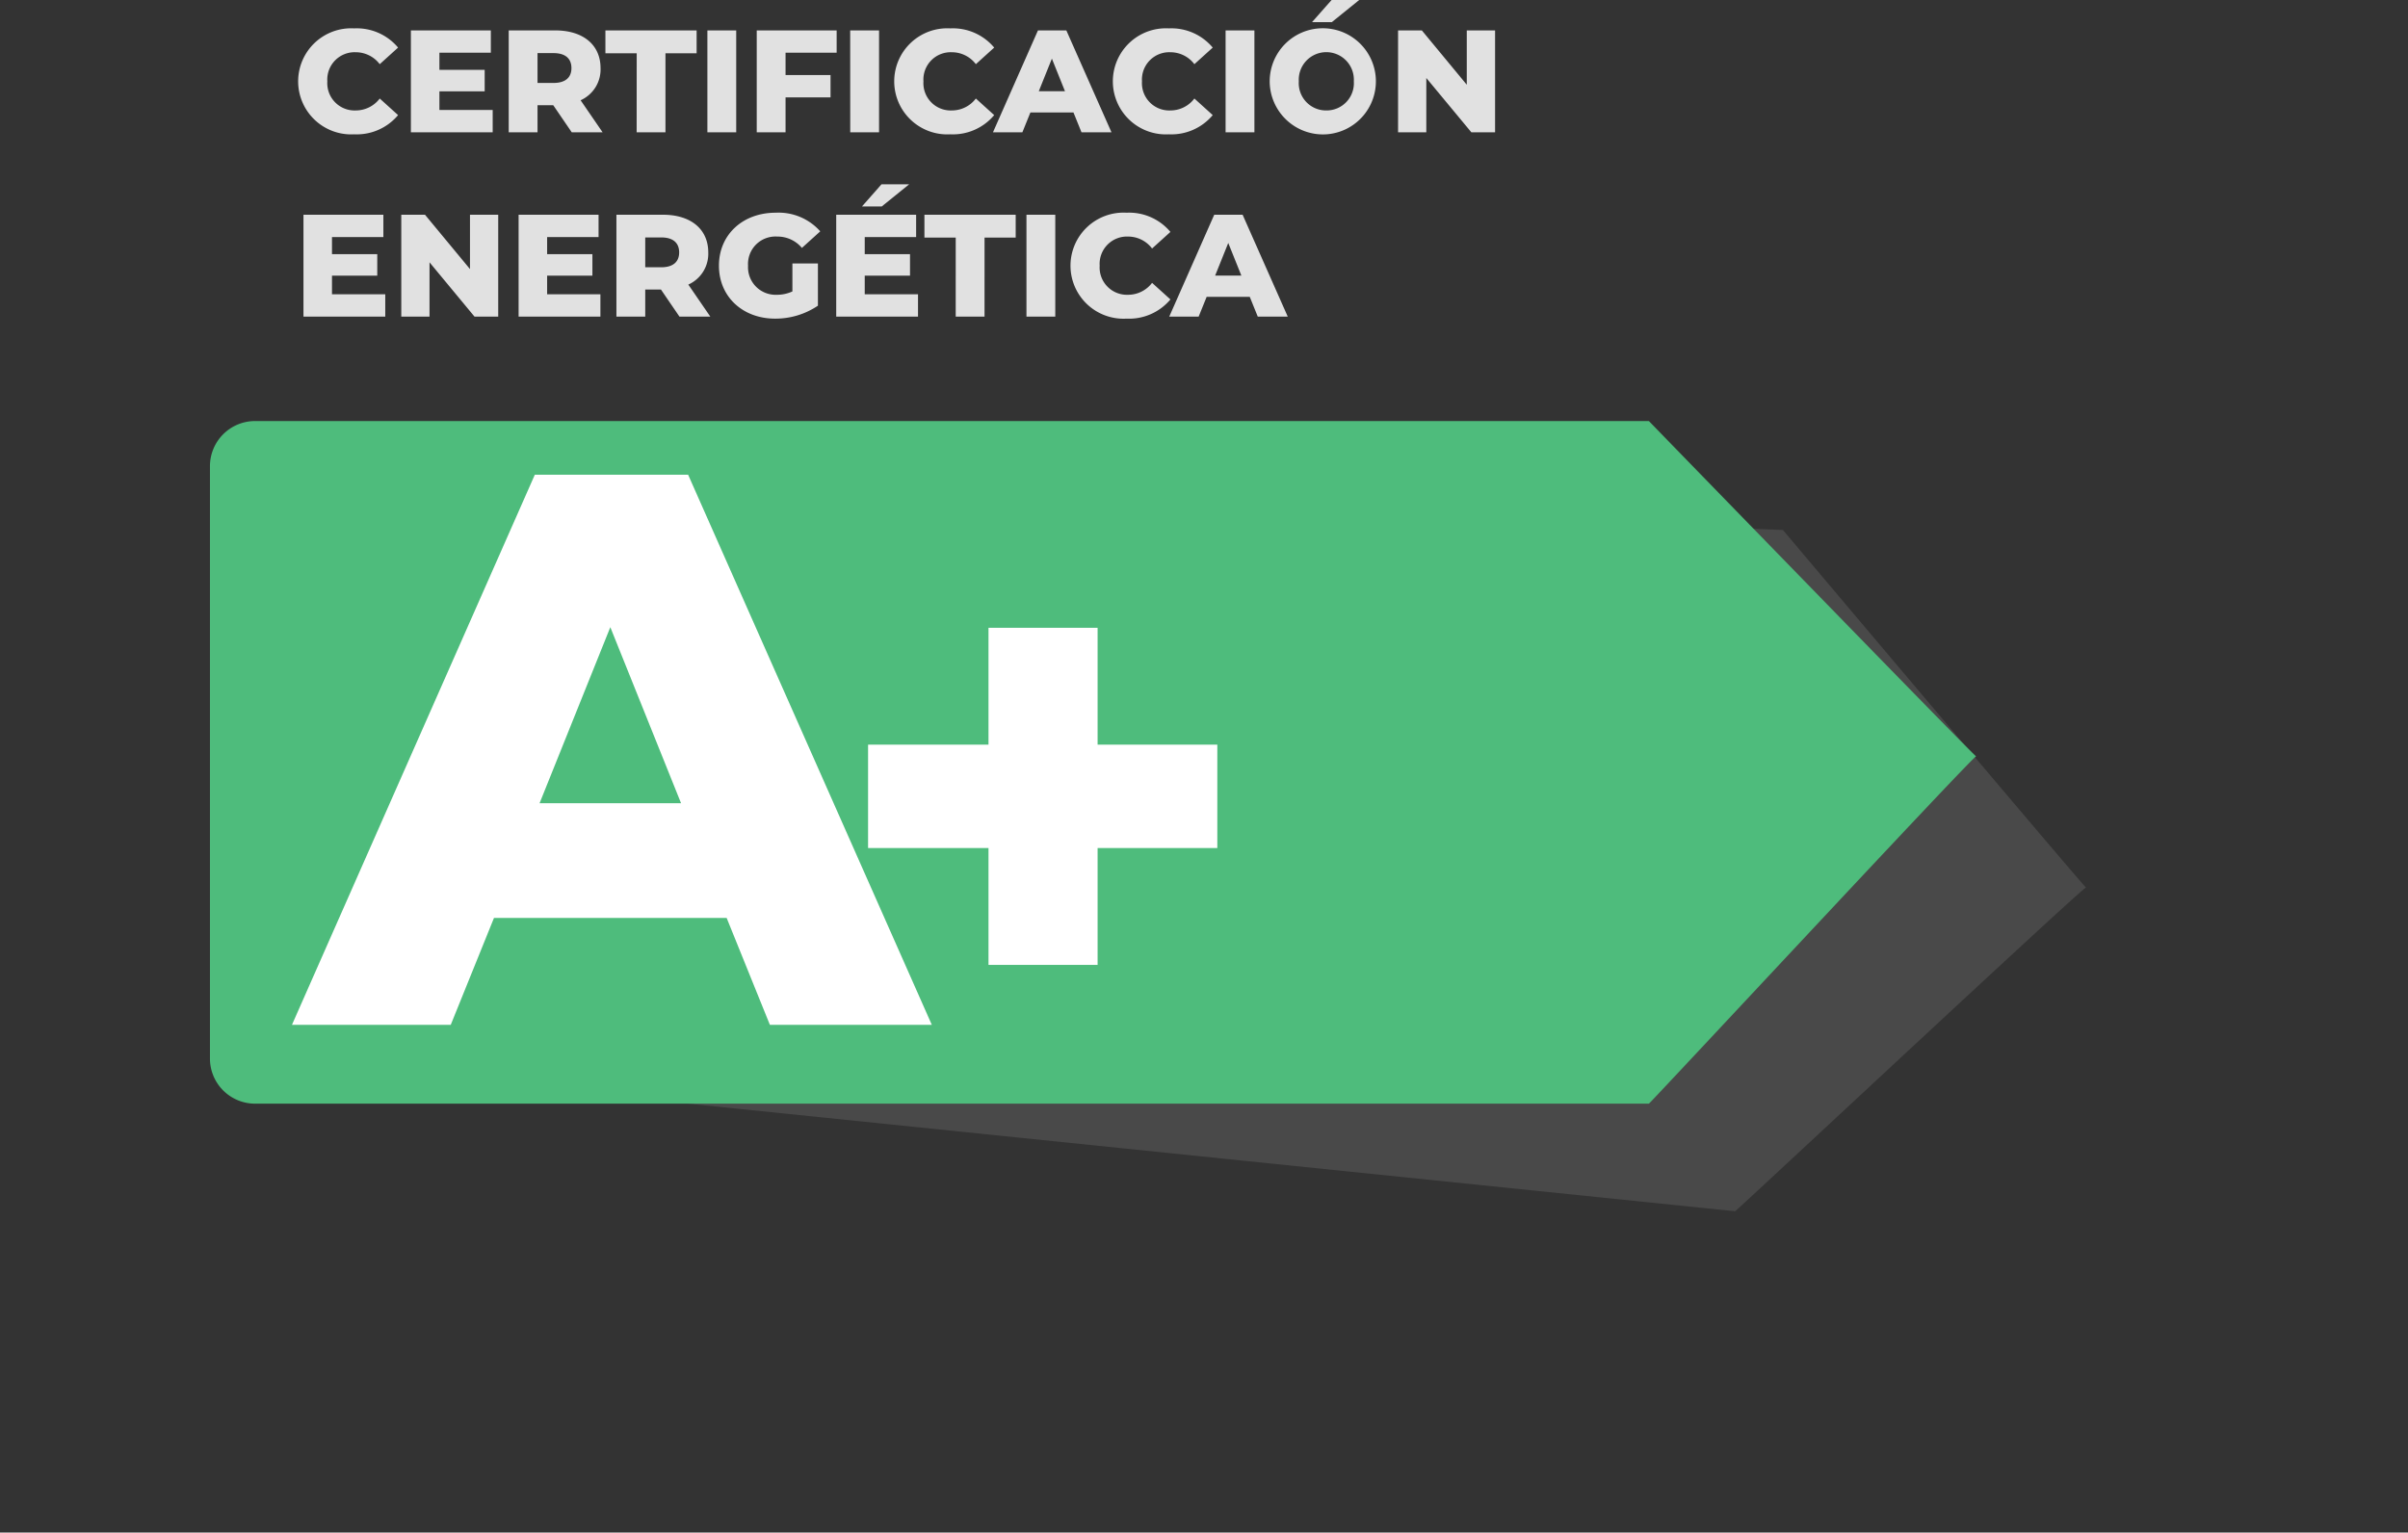
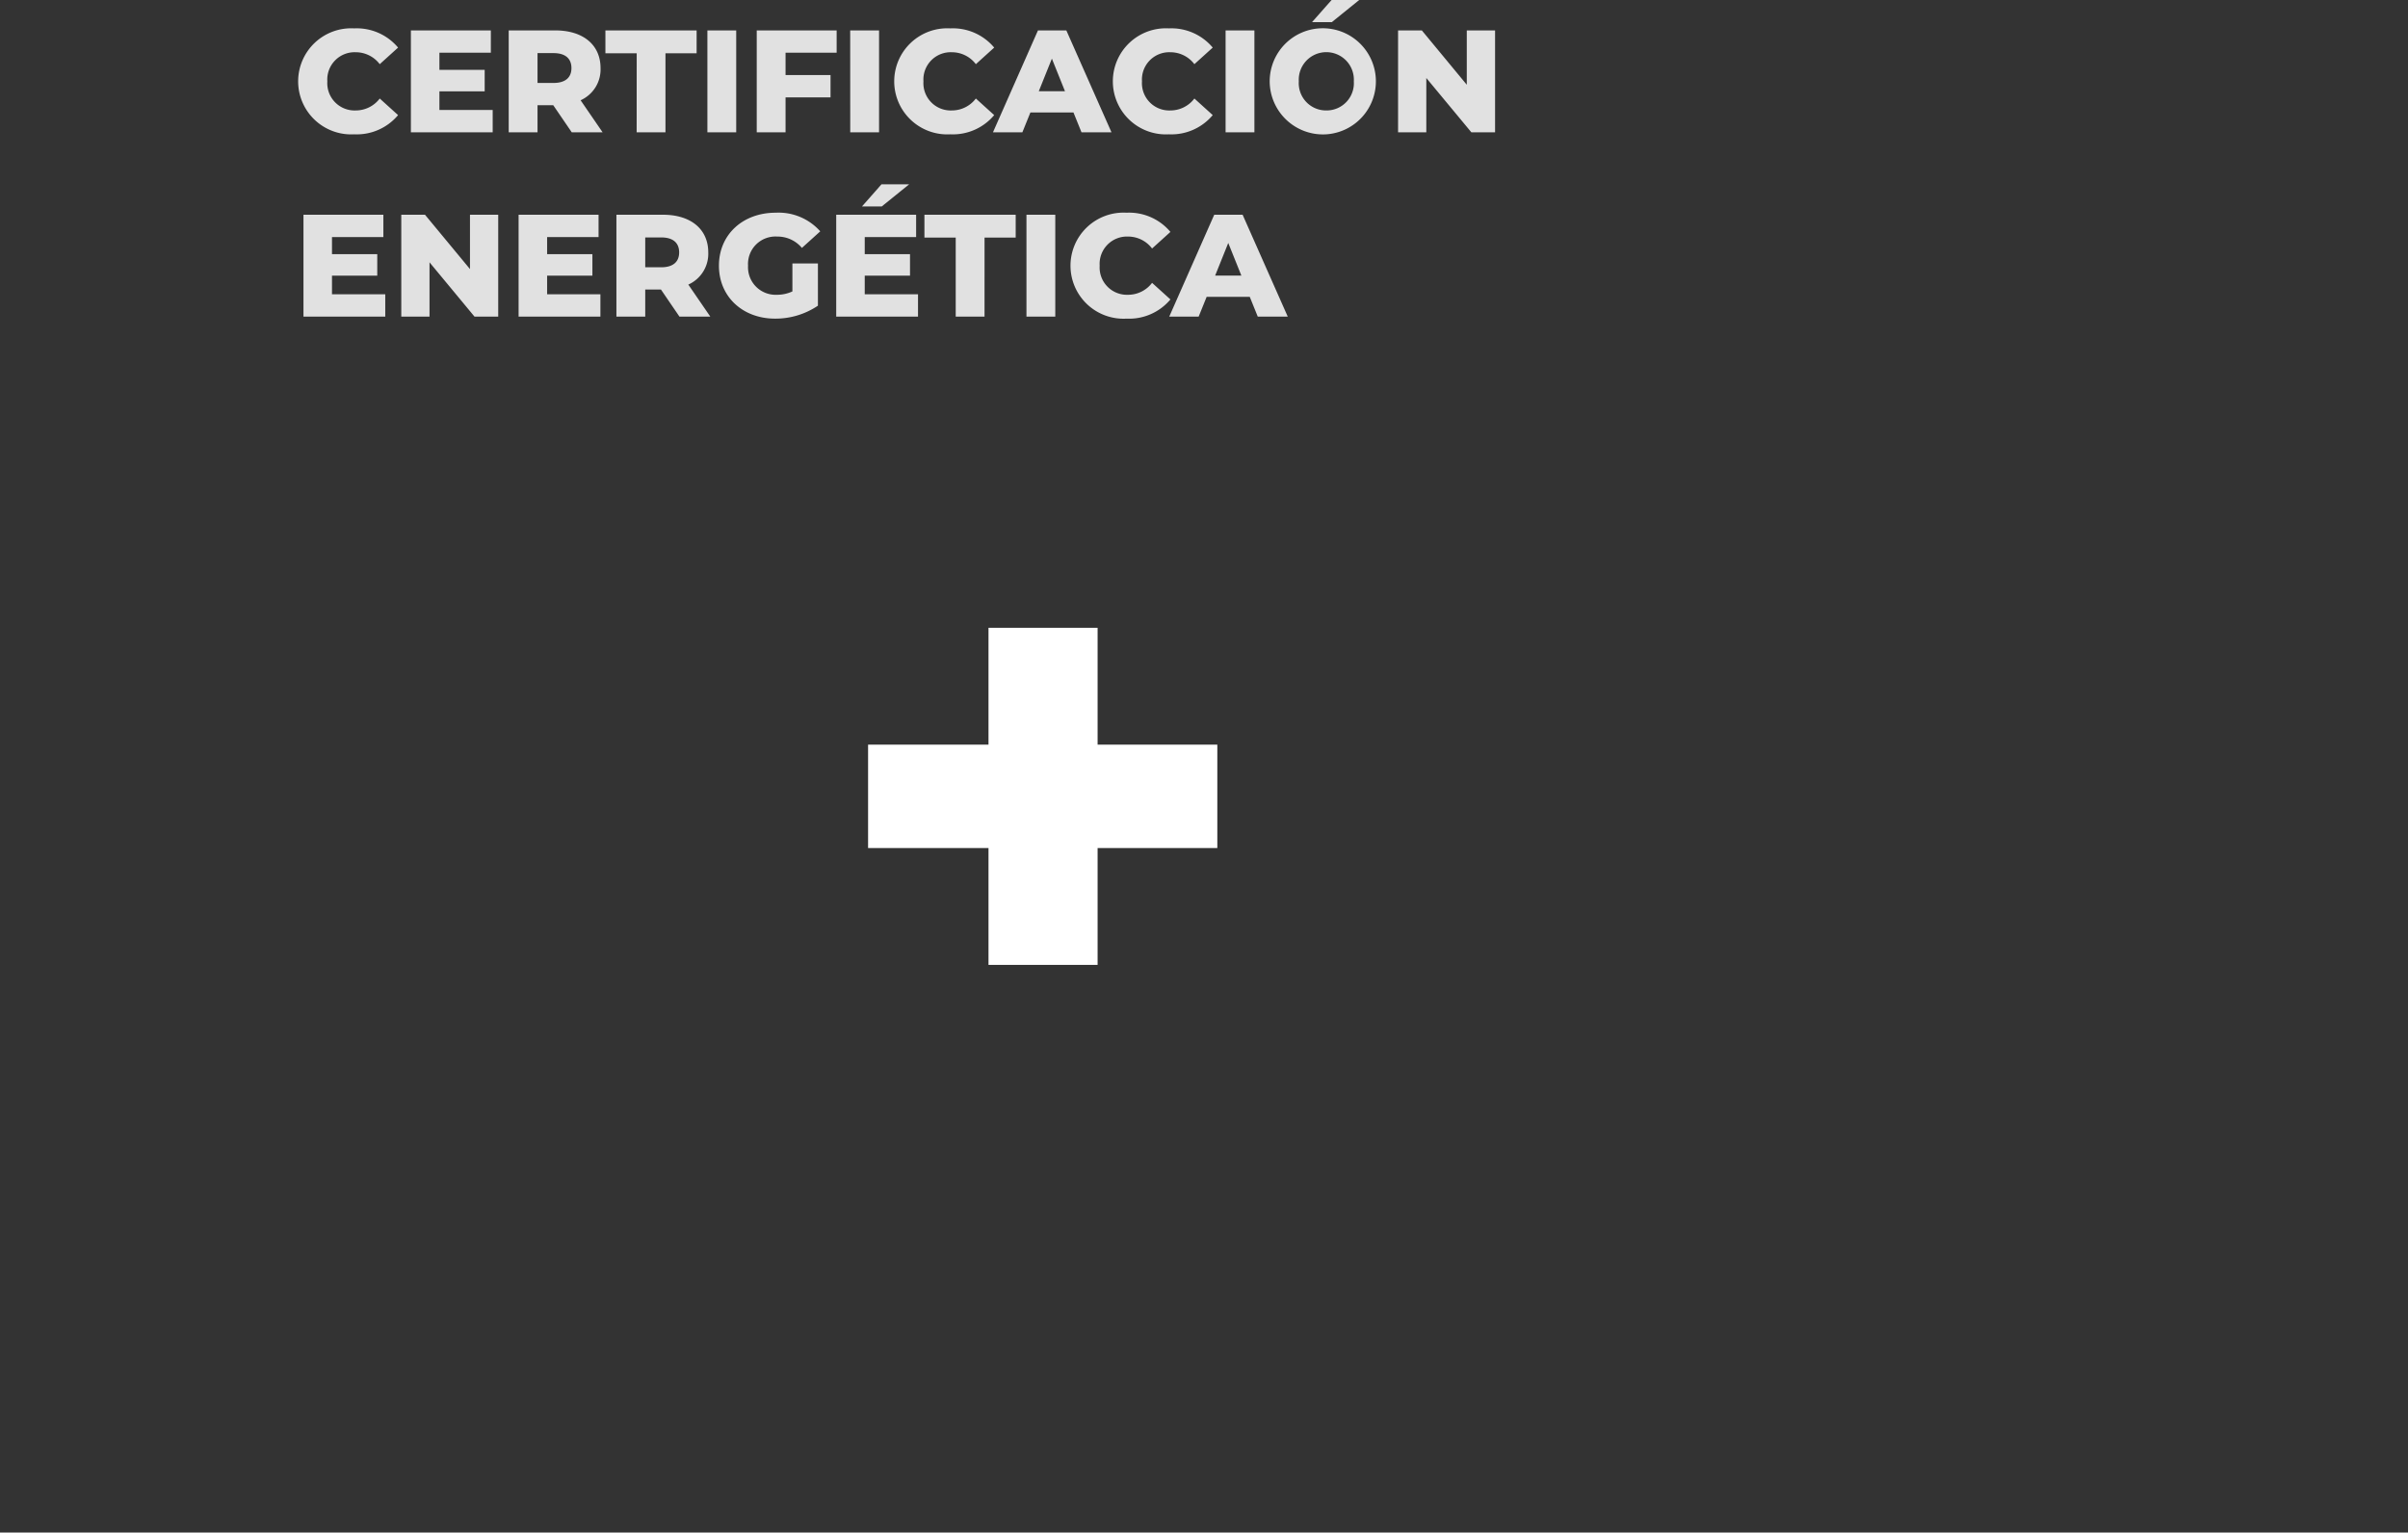
<svg xmlns="http://www.w3.org/2000/svg" width="248.145" height="157.971" viewBox="0 0 248.145 157.971">
  <rect x="0" y="0" width="248.145" height="157.971" fill="#333333" stroke="none" />
  <g id="Grupo_101" data-name="Grupo 101" transform="translate(-783.692 -1461.459)">
    <g id="Grupo_91" data-name="Grupo 91" transform="translate(648.914 1204.094)">
-       <path id="Trazado_1647" data-name="Trazado 1647" d="M4.652,4.652,148.28,0c.162.162,33.717,34.731,33.726,34.564-.106-.262-33.726,35.924-33.726,35.8L4.652,65.709A4.652,4.652,0,0,1,0,61.057V9.3A4.652,4.652,0,0,1,4.652,4.652Z" transform="matrix(0.998, 0.07, -0.07, 0.998, 170.522, 301.614)" fill="#717171" opacity="0.355" style="mix-blend-mode: multiply;isolation: isolate" />
-       <path id="Trazado_1648" data-name="Trazado 1648" d="M4.652,0H148.28c.162.162,33.717,34.731,33.726,34.564-.106-.262-33.726,35.924-33.726,35.8H4.652A4.652,4.652,0,0,1,0,65.709V4.652A4.652,4.652,0,0,1,4.652,0Z" transform="translate(156.414 300.765)" fill="#4ebc7c" />
-       <path id="Trazado_1651" data-name="Trazado 1651" d="M48.114,0H64.8L39.69-56.7h-15.8L-1.134,0H15.228l4.455-11.016H43.659ZM24.381-22.842l7.29-18.144,7.29,18.144Z" transform="translate(166 363)" fill="#fff" />
      <path id="Trazado_1652" data-name="Trazado 1652" d="M40.223,40.121H27.886V28.076H16.644V40.121H4.234V50.779h12.41V62.824H27.886V50.779H40.223Z" transform="translate(220 294)" fill="#fff" />
      <path id="Trazado_1650" data-name="Trazado 1650" d="M6.285,15.21A5.554,5.554,0,0,0,10.8,13.23L8.91,11.52a3.1,3.1,0,0,1-2.475,1.23,2.815,2.815,0,0,1-2.925-3,2.815,2.815,0,0,1,2.925-3A3.1,3.1,0,0,1,8.91,7.98L10.8,6.27A5.554,5.554,0,0,0,6.285,4.29a5.469,5.469,0,1,0,0,10.92ZM15.06,12.7v-1.92h4.665V8.565H15.06V6.8h5.3V4.5H12.12V15h8.43V12.7ZM28.695,15h3.18L29.61,11.7a3.484,3.484,0,0,0,2.055-3.315c0-2.4-1.8-3.885-4.665-3.885H22.2V15h2.97V12.21h1.62Zm-.03-6.615c0,.96-.615,1.53-1.845,1.53H25.17V6.84h1.65C28.05,6.84,28.665,7.41,28.665,8.385ZM35.385,15h2.97V6.855h3.21V4.5h-9.4V6.855h3.225Zm7.29,0h2.97V4.5h-2.97Zm13.32-8.2V4.5H47.76V15h2.97V11.4h4.635V9.1H50.73V6.8Zm1.4,8.2h2.97V4.5H57.39Zm10.32.21a5.554,5.554,0,0,0,4.515-1.98l-1.89-1.71a3.1,3.1,0,0,1-2.475,1.23,2.815,2.815,0,0,1-2.925-3,2.815,2.815,0,0,1,2.925-3,3.1,3.1,0,0,1,2.475,1.23l1.89-1.71A5.554,5.554,0,0,0,67.71,4.29a5.469,5.469,0,1,0,0,10.92ZM81.225,15h3.09L79.665,4.5H76.74L72.105,15h3.03l.825-2.04H80.4Zm-4.4-4.23,1.35-3.36,1.35,3.36Zm13.41,4.44a5.554,5.554,0,0,0,4.515-1.98l-1.89-1.71a3.1,3.1,0,0,1-2.475,1.23,2.815,2.815,0,0,1-2.925-3,2.815,2.815,0,0,1,2.925-3,3.1,3.1,0,0,1,2.475,1.23l1.89-1.71A5.554,5.554,0,0,0,90.24,4.29a5.469,5.469,0,1,0,0,10.92ZM96.075,15h2.97V4.5h-2.97Zm8.91-11.355h2.04l2.82-2.28H107Zm1.47,11.565a5.472,5.472,0,1,0-5.835-5.46A5.491,5.491,0,0,0,106.455,15.21Zm0-2.46a2.812,2.812,0,0,1-2.835-3,2.84,2.84,0,1,1,5.67,0A2.812,2.812,0,0,1,106.455,12.75ZM120.93,4.5v5.6L116.3,4.5H113.85V15h2.91V9.405L121.4,15h2.445V4.5ZM3.99,31.7v-1.92H8.655v-2.22H3.99V25.8H9.285V23.5H1.05V34H9.48V31.7Zm14.22-8.2v5.6l-4.635-5.6H11.13V34h2.91V28.405L18.675,34H21.12V23.5Zm7.95,8.2v-1.92h4.665v-2.22H26.16V25.8h5.3V23.5H23.22V34h8.43V31.7ZM39.795,34h3.18L40.71,30.7a3.484,3.484,0,0,0,2.055-3.315c0-2.4-1.8-3.885-4.665-3.885H33.3V34h2.97V31.21h1.62Zm-.03-6.615c0,.96-.615,1.53-1.845,1.53H36.27V25.84h1.65C39.15,25.84,39.765,26.41,39.765,27.385Zm11.67,4.02a3.773,3.773,0,0,1-1.6.345,2.842,2.842,0,0,1-2.97-3,2.827,2.827,0,0,1,3-3,3.275,3.275,0,0,1,2.55,1.17l1.89-1.71a5.74,5.74,0,0,0-4.59-1.92c-3.4,0-5.85,2.265-5.85,5.46s2.445,5.46,5.79,5.46a7.832,7.832,0,0,0,4.41-1.335v-4.35H51.435Zm12.03-11.04h-2.85l-2.01,2.28h2.04ZM58.89,31.7v-1.92h4.665v-2.22H58.89V25.8h5.295V23.5H55.95V34h8.43V31.7ZM68.265,34h2.97V25.855h3.21V23.5H65.04v2.355h3.225Zm7.29,0h2.97V23.5h-2.97Zm10.32.21a5.554,5.554,0,0,0,4.515-1.98L88.5,30.52a3.1,3.1,0,0,1-2.475,1.23,2.815,2.815,0,0,1-2.925-3,2.815,2.815,0,0,1,2.925-3A3.1,3.1,0,0,1,88.5,26.98l1.89-1.71a5.554,5.554,0,0,0-4.515-1.98,5.469,5.469,0,1,0,0,10.92ZM99.39,34h3.09L97.83,23.5H94.905L90.27,34H93.3l.825-2.04h4.44ZM95,29.77l1.35-3.36,1.35,3.36Z" transform="translate(165 256)" fill="#fff" opacity="0.849" />
    </g>
  </g>
</svg>